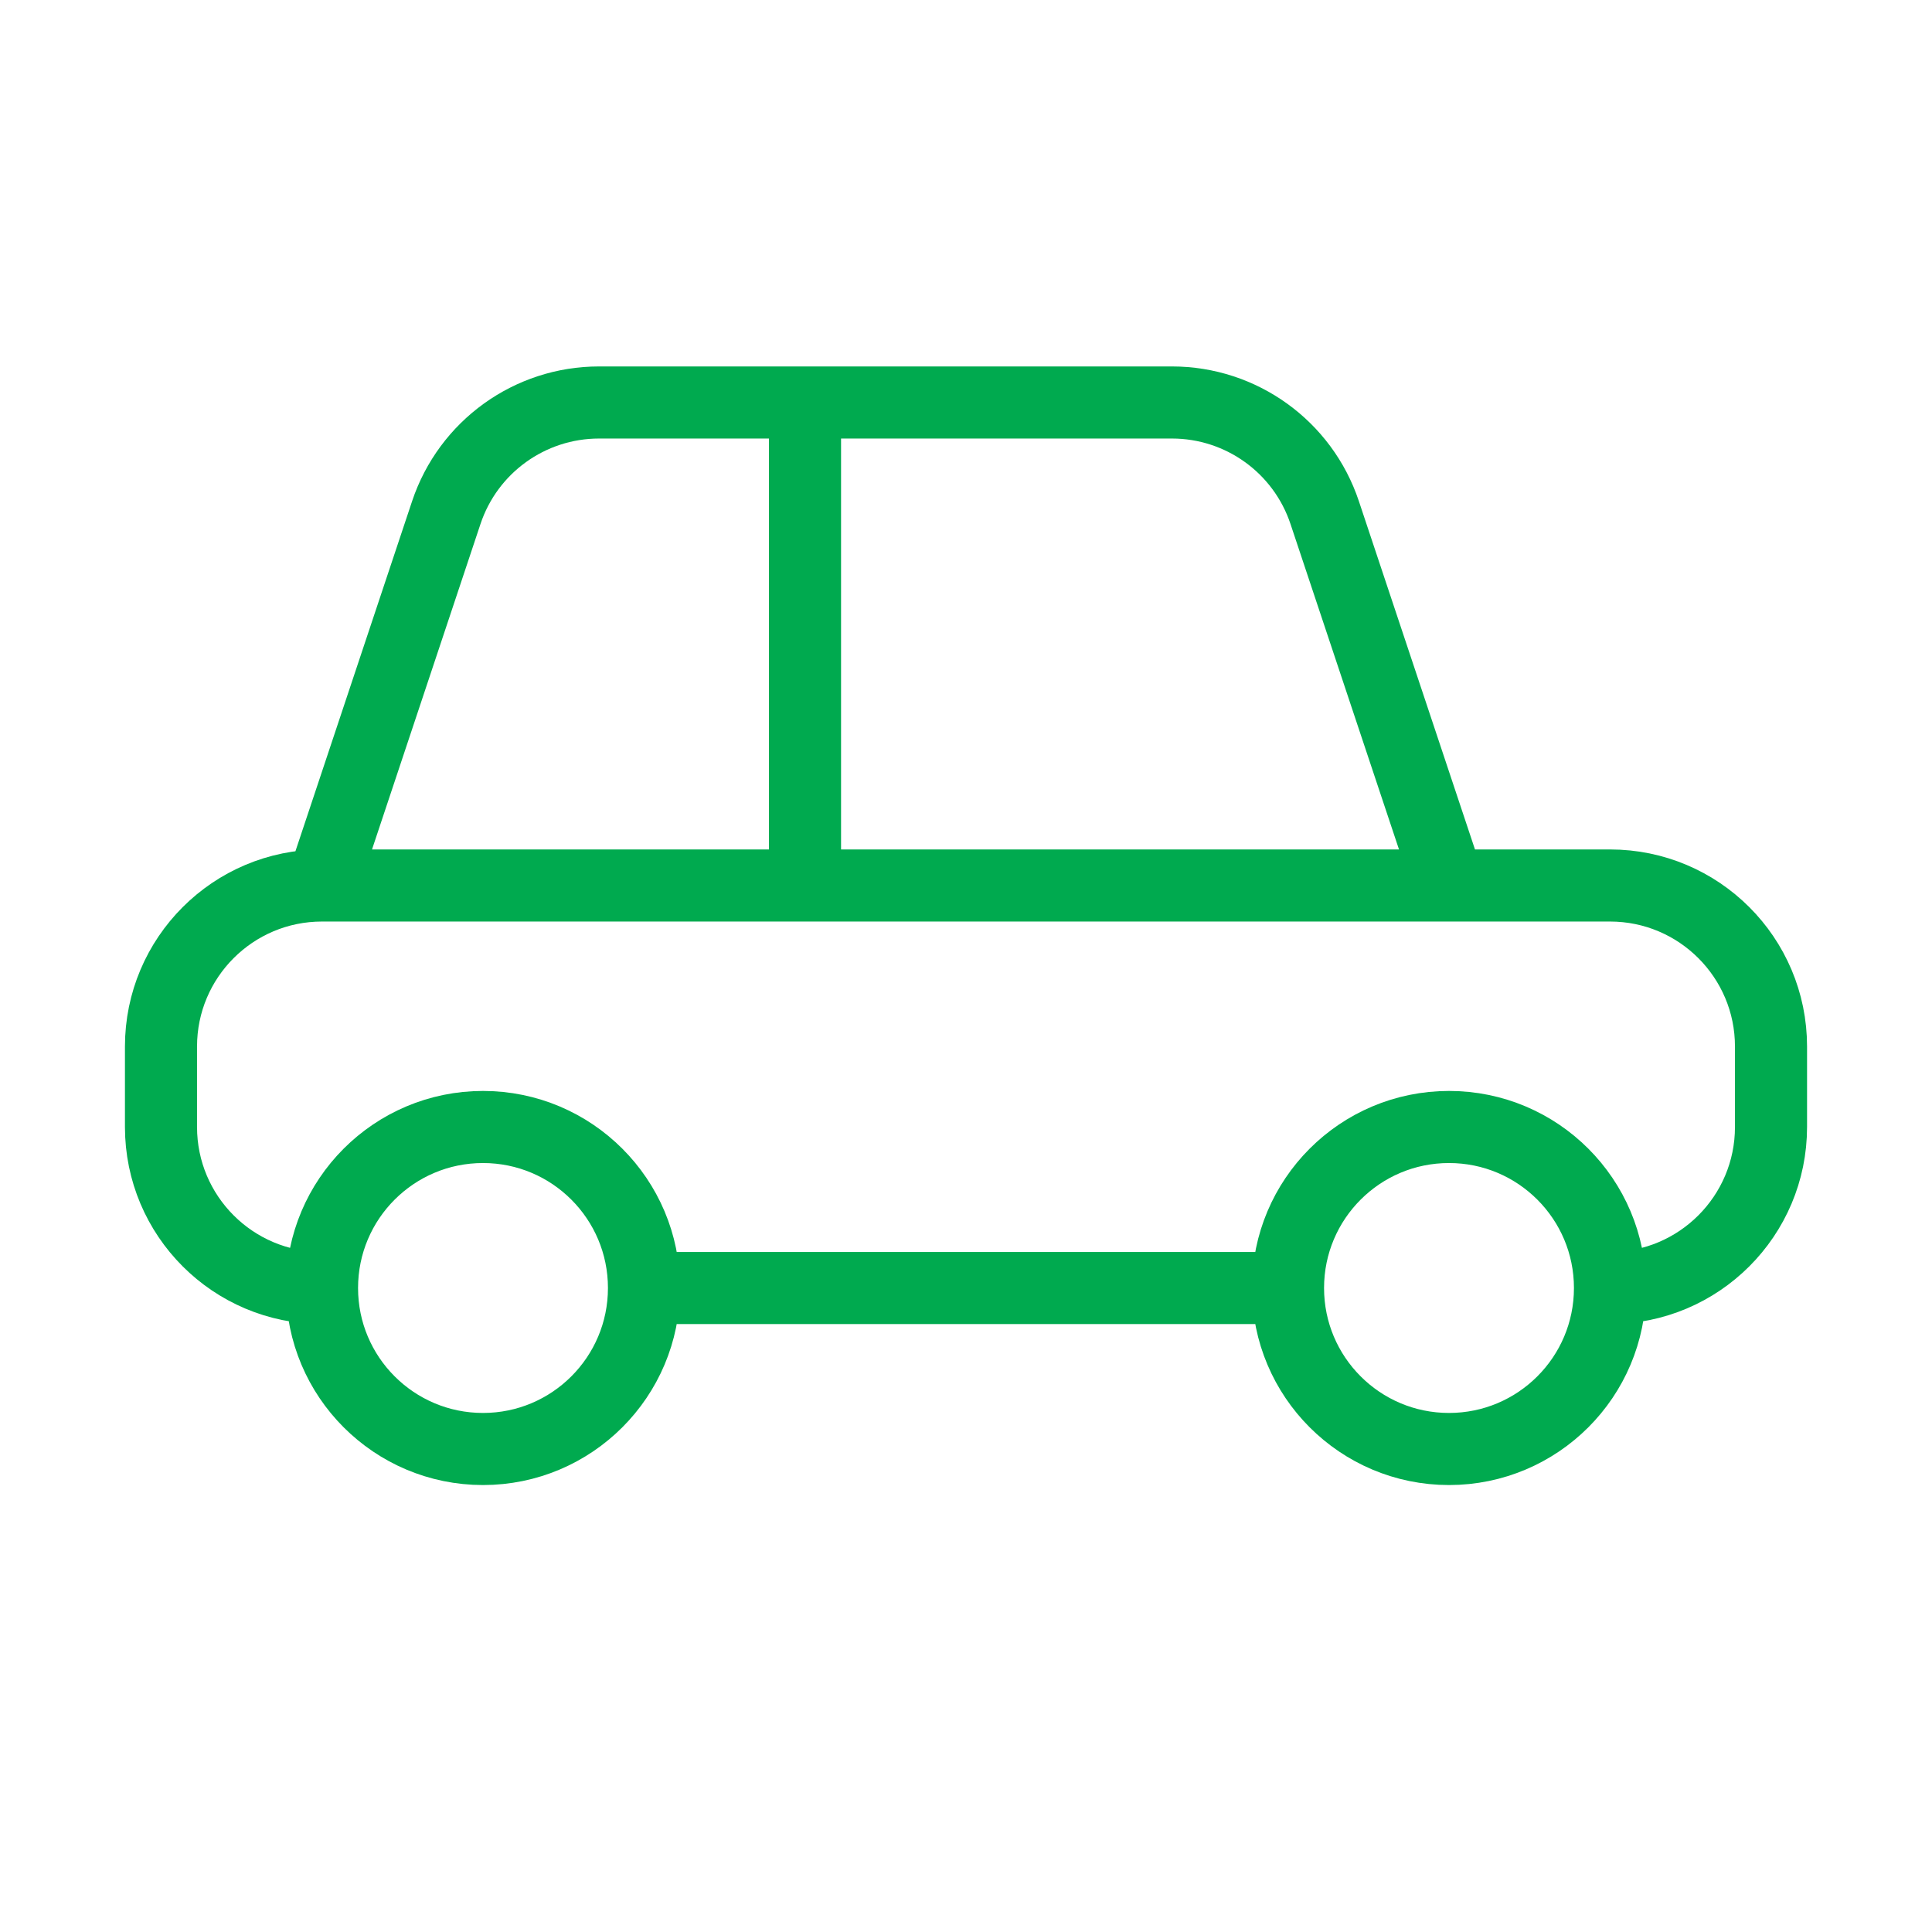
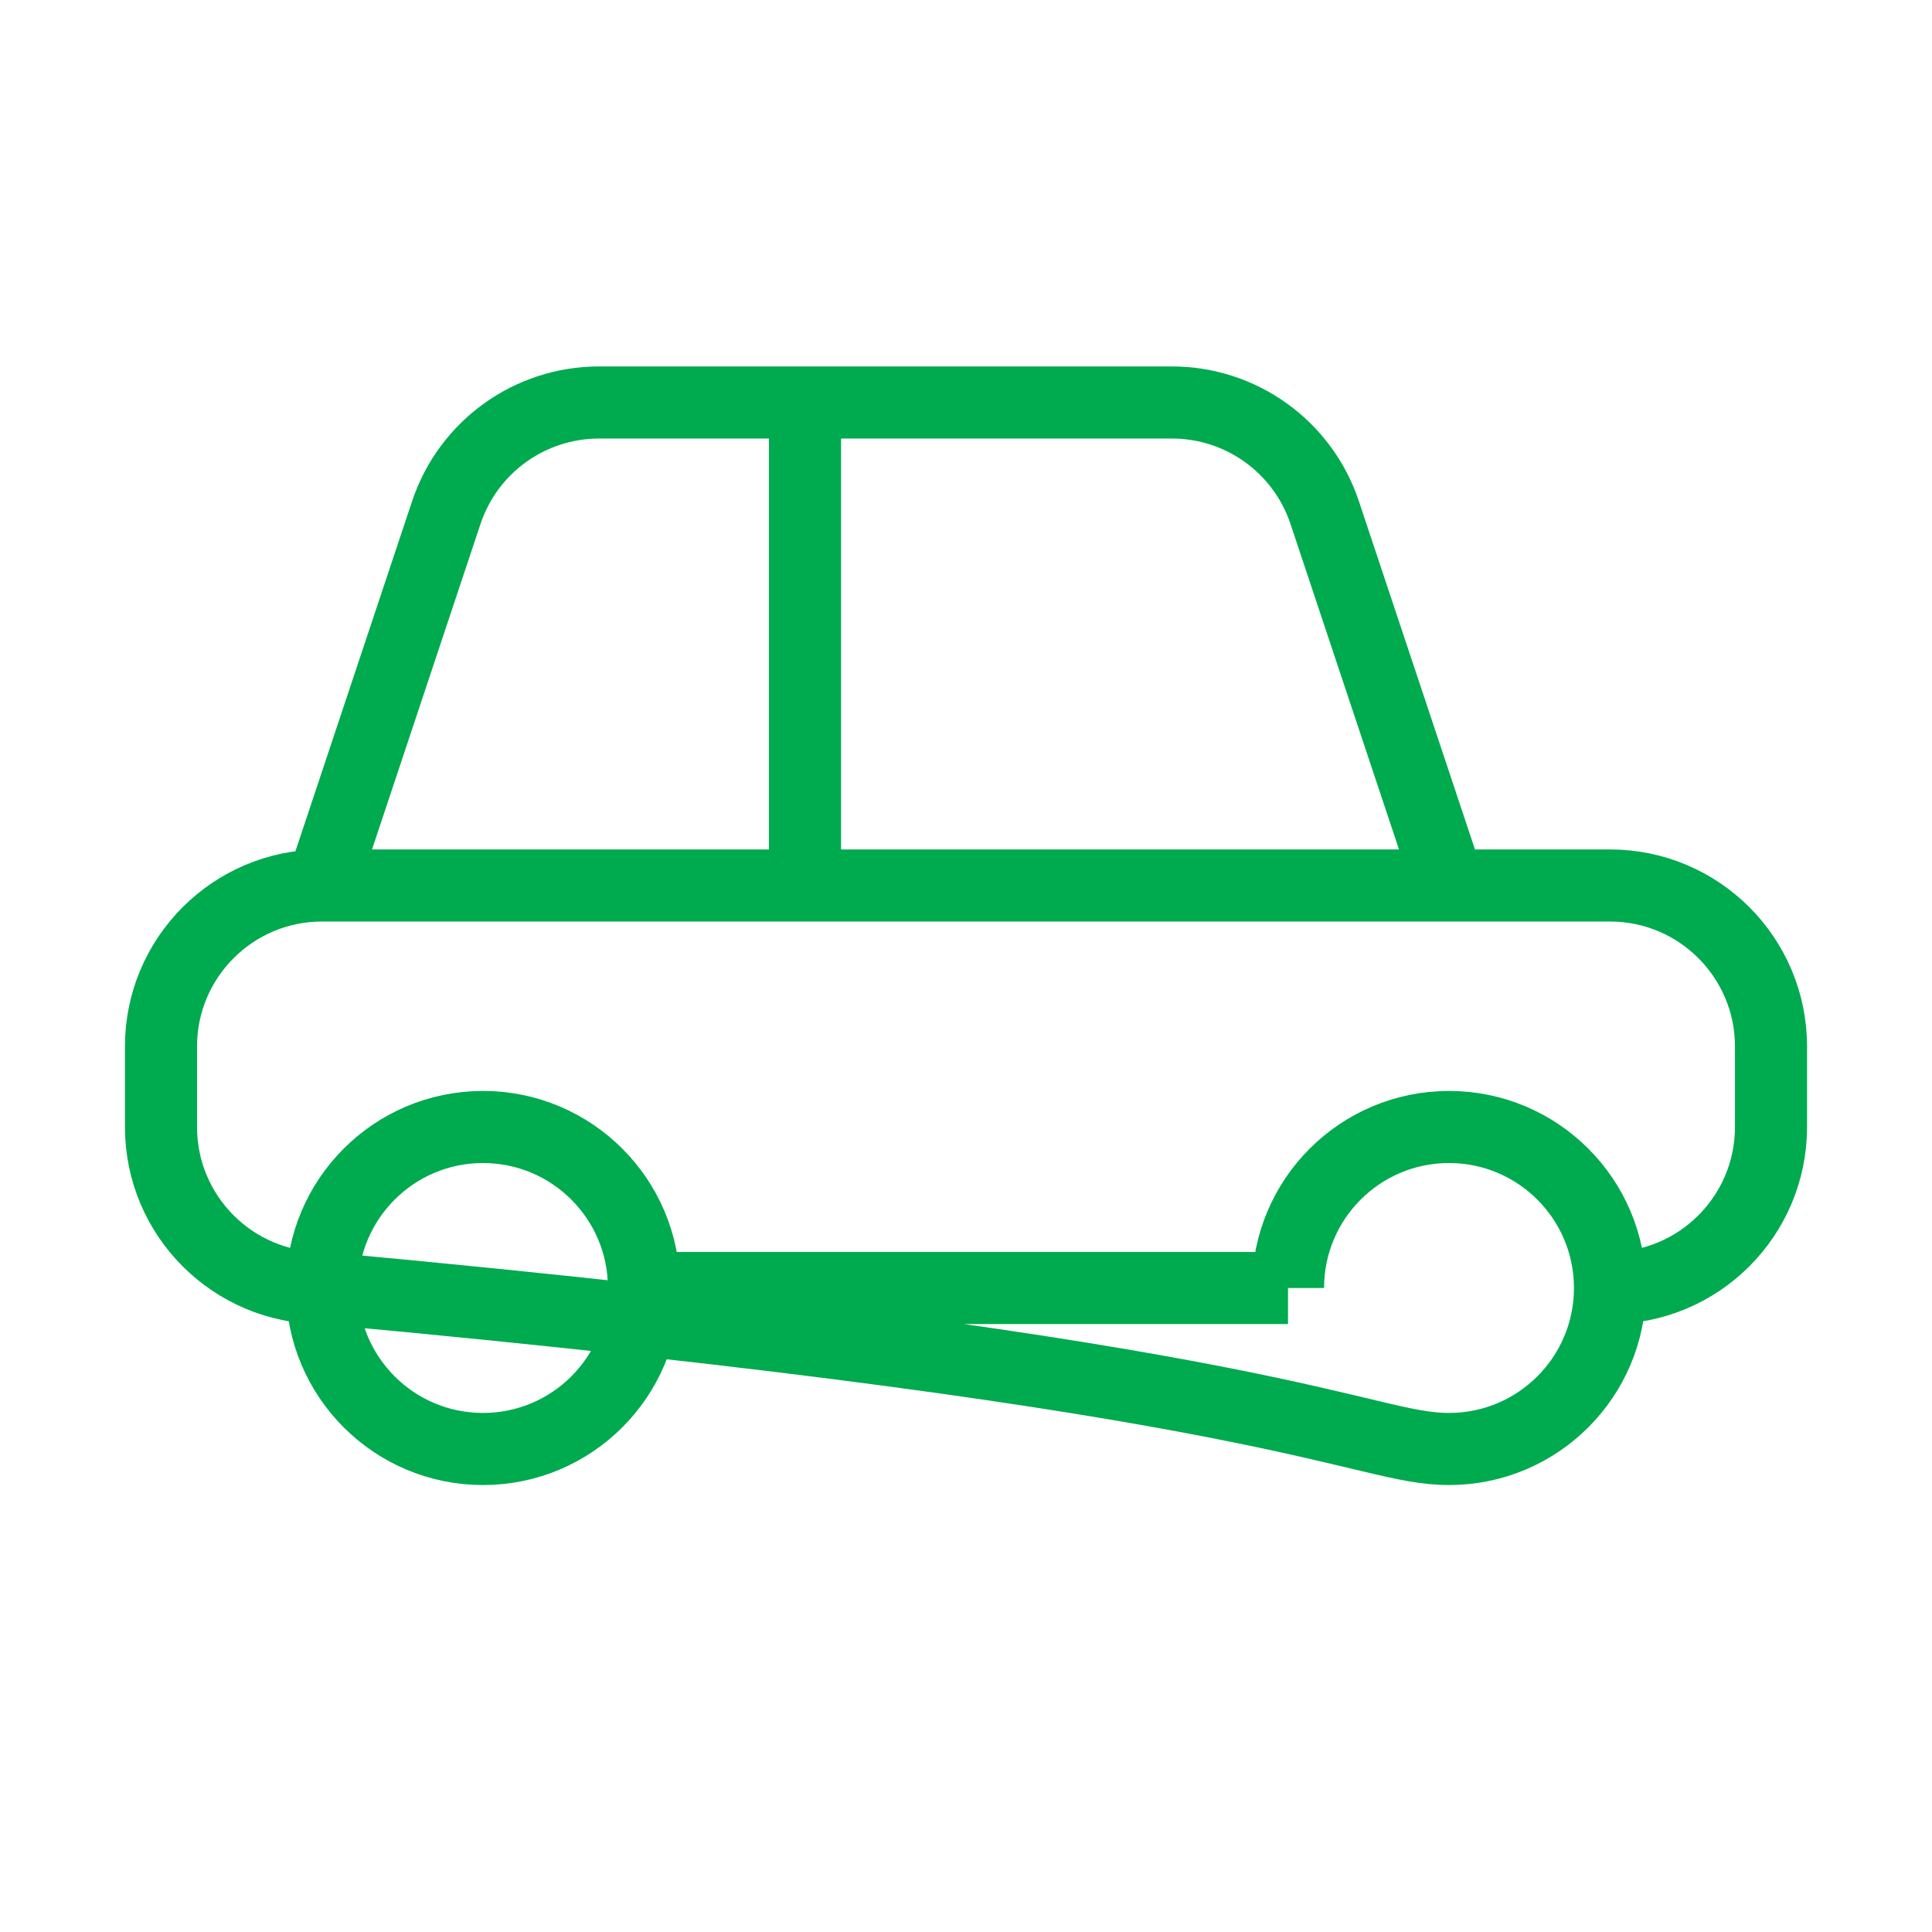
<svg xmlns="http://www.w3.org/2000/svg" width="67" height="67" viewBox="0 0 67 67" fill="none">
-   <path d="M50.25 30.708H55.833C58.917 30.708 61.417 33.208 61.417 36.292V39.083C61.417 42.167 58.917 44.667 55.833 44.667M50.25 30.708L45.939 17.776C45.179 15.496 43.046 13.958 40.642 13.958H27.917M50.25 30.708H27.917M11.167 30.708L15.477 17.776C16.237 15.496 18.371 13.958 20.774 13.958H27.917M11.167 30.708H27.917M11.167 30.708C8.083 30.708 5.583 33.208 5.583 36.292V39.083C5.583 42.167 8.083 44.667 11.167 44.667M27.917 30.708V13.958M22.333 44.667H44.667M22.333 44.667C22.333 47.75 19.834 50.25 16.75 50.25C13.666 50.25 11.167 47.75 11.167 44.667M22.333 44.667C22.333 41.583 19.834 39.083 16.75 39.083C13.666 39.083 11.167 41.583 11.167 44.667M44.667 44.667C44.667 47.75 47.166 50.25 50.25 50.25C53.334 50.25 55.833 47.75 55.833 44.667M44.667 44.667C44.667 41.583 47.166 39.083 50.25 39.083C53.334 39.083 55.833 41.583 55.833 44.667" stroke="#00AA4F" stroke-width="2.5" />
+   <path d="M50.25 30.708H55.833C58.917 30.708 61.417 33.208 61.417 36.292V39.083C61.417 42.167 58.917 44.667 55.833 44.667M50.25 30.708L45.939 17.776C45.179 15.496 43.046 13.958 40.642 13.958H27.917M50.25 30.708H27.917M11.167 30.708L15.477 17.776C16.237 15.496 18.371 13.958 20.774 13.958H27.917M11.167 30.708H27.917M11.167 30.708C8.083 30.708 5.583 33.208 5.583 36.292V39.083C5.583 42.167 8.083 44.667 11.167 44.667M27.917 30.708V13.958M22.333 44.667H44.667M22.333 44.667C22.333 47.75 19.834 50.25 16.75 50.25C13.666 50.25 11.167 47.75 11.167 44.667M22.333 44.667C22.333 41.583 19.834 39.083 16.75 39.083C13.666 39.083 11.167 41.583 11.167 44.667C44.667 47.75 47.166 50.25 50.25 50.25C53.334 50.25 55.833 47.75 55.833 44.667M44.667 44.667C44.667 41.583 47.166 39.083 50.25 39.083C53.334 39.083 55.833 41.583 55.833 44.667" stroke="#00AA4F" stroke-width="2.5" />
</svg>